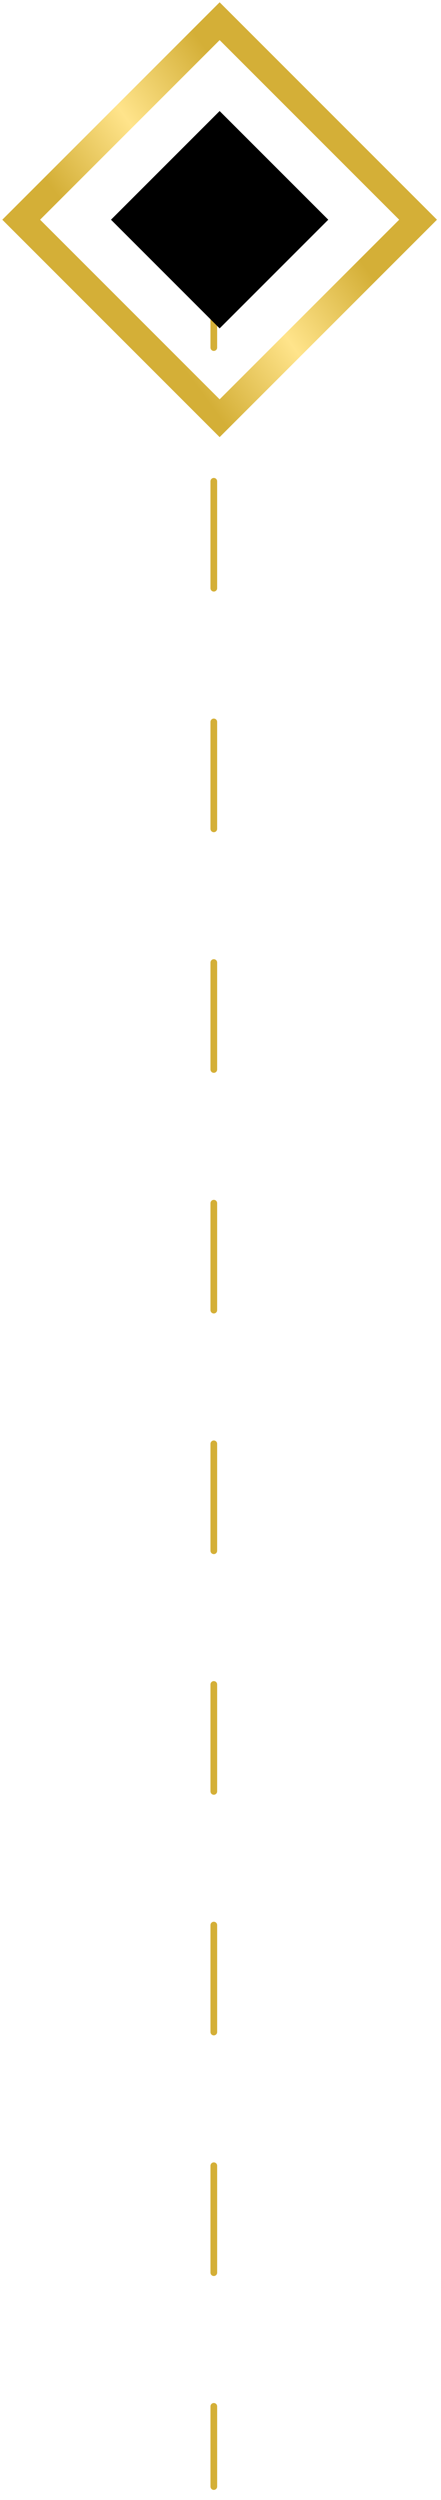
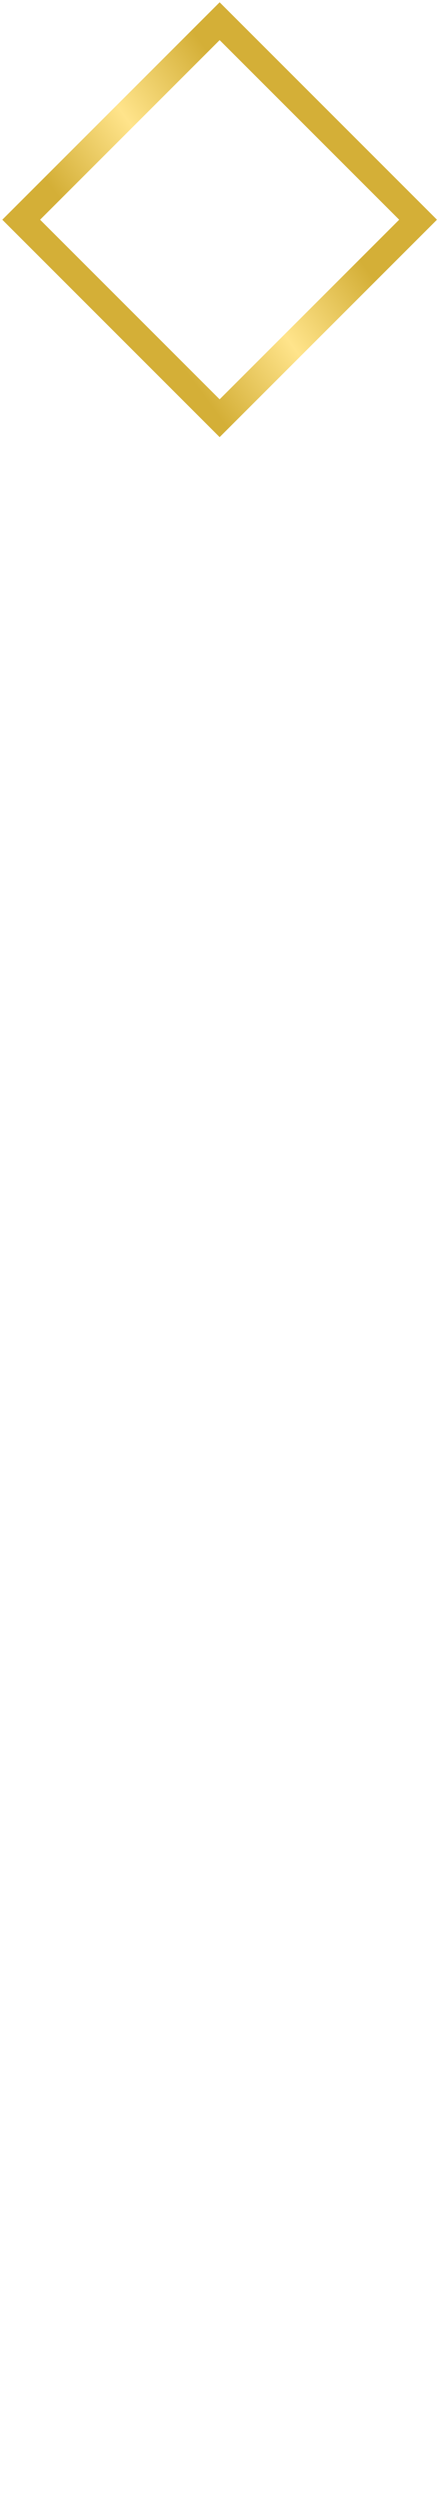
<svg xmlns="http://www.w3.org/2000/svg" width="33" height="187" viewBox="0 0 33 187" fill="none">
-   <path d="M15.999 18L16 186" stroke="url(#paint0_linear_986_76)" stroke-width="0.5" stroke-linecap="round" stroke-dasharray="8 10" />
  <rect x="1.586" y="16.435" width="21" height="21" transform="rotate(-45 1.586 16.435)" stroke="url(#paint1_linear_986_76)" stroke-width="2" />
-   <rect x="8.305" y="16.435" width="11.497" height="11.497" transform="rotate(-45 8.305 16.435)" fill="black" />
  <defs>
    <linearGradient id="paint0_linear_986_76" x1="16" y1="25.876" x2="15.997" y2="25.876" gradientUnits="userSpaceOnUse">
      <stop stop-color="#D4AF37" />
      <stop offset="0.49" stop-color="#FFE48B" />
      <stop offset="1" stop-color="#D4AF37" />
    </linearGradient>
    <linearGradient id="paint1_linear_986_76" x1="3.891" y1="22.763" x2="19.165" y2="25.139" gradientUnits="userSpaceOnUse">
      <stop stop-color="#D4AF37" />
      <stop offset="0.49" stop-color="#FFE48B" />
      <stop offset="1" stop-color="#D4AF37" />
    </linearGradient>
  </defs>
</svg>